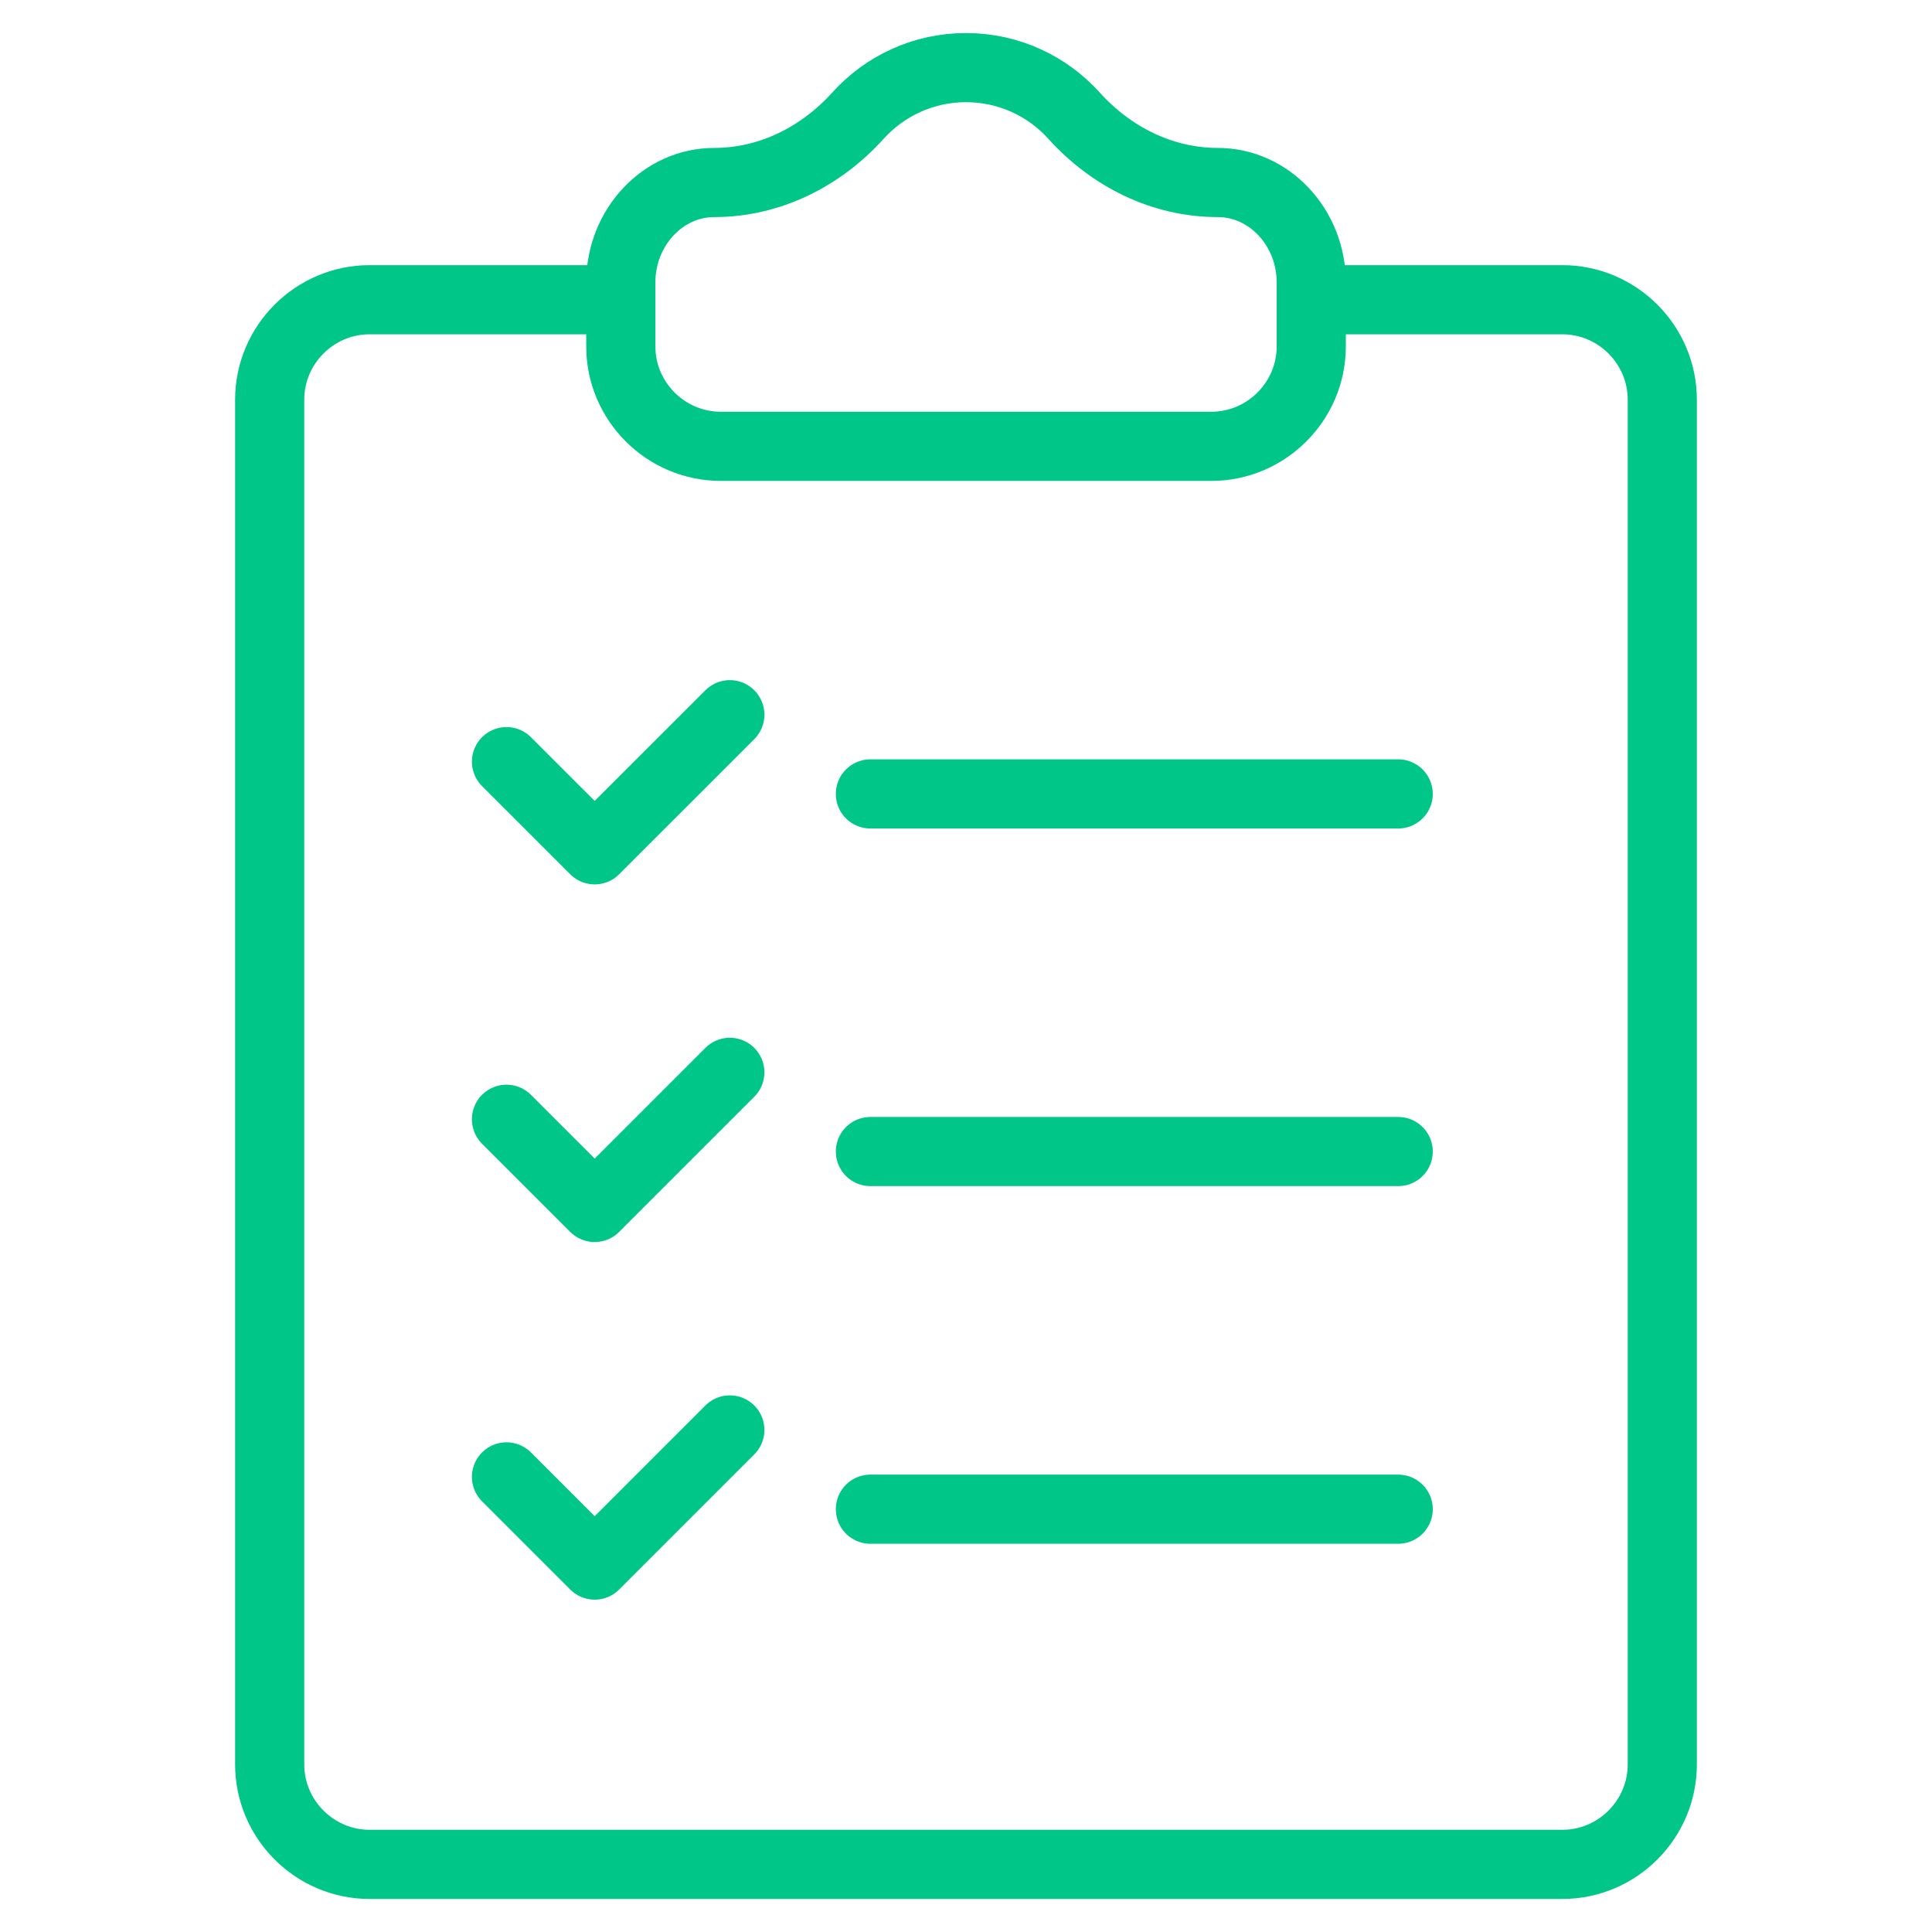
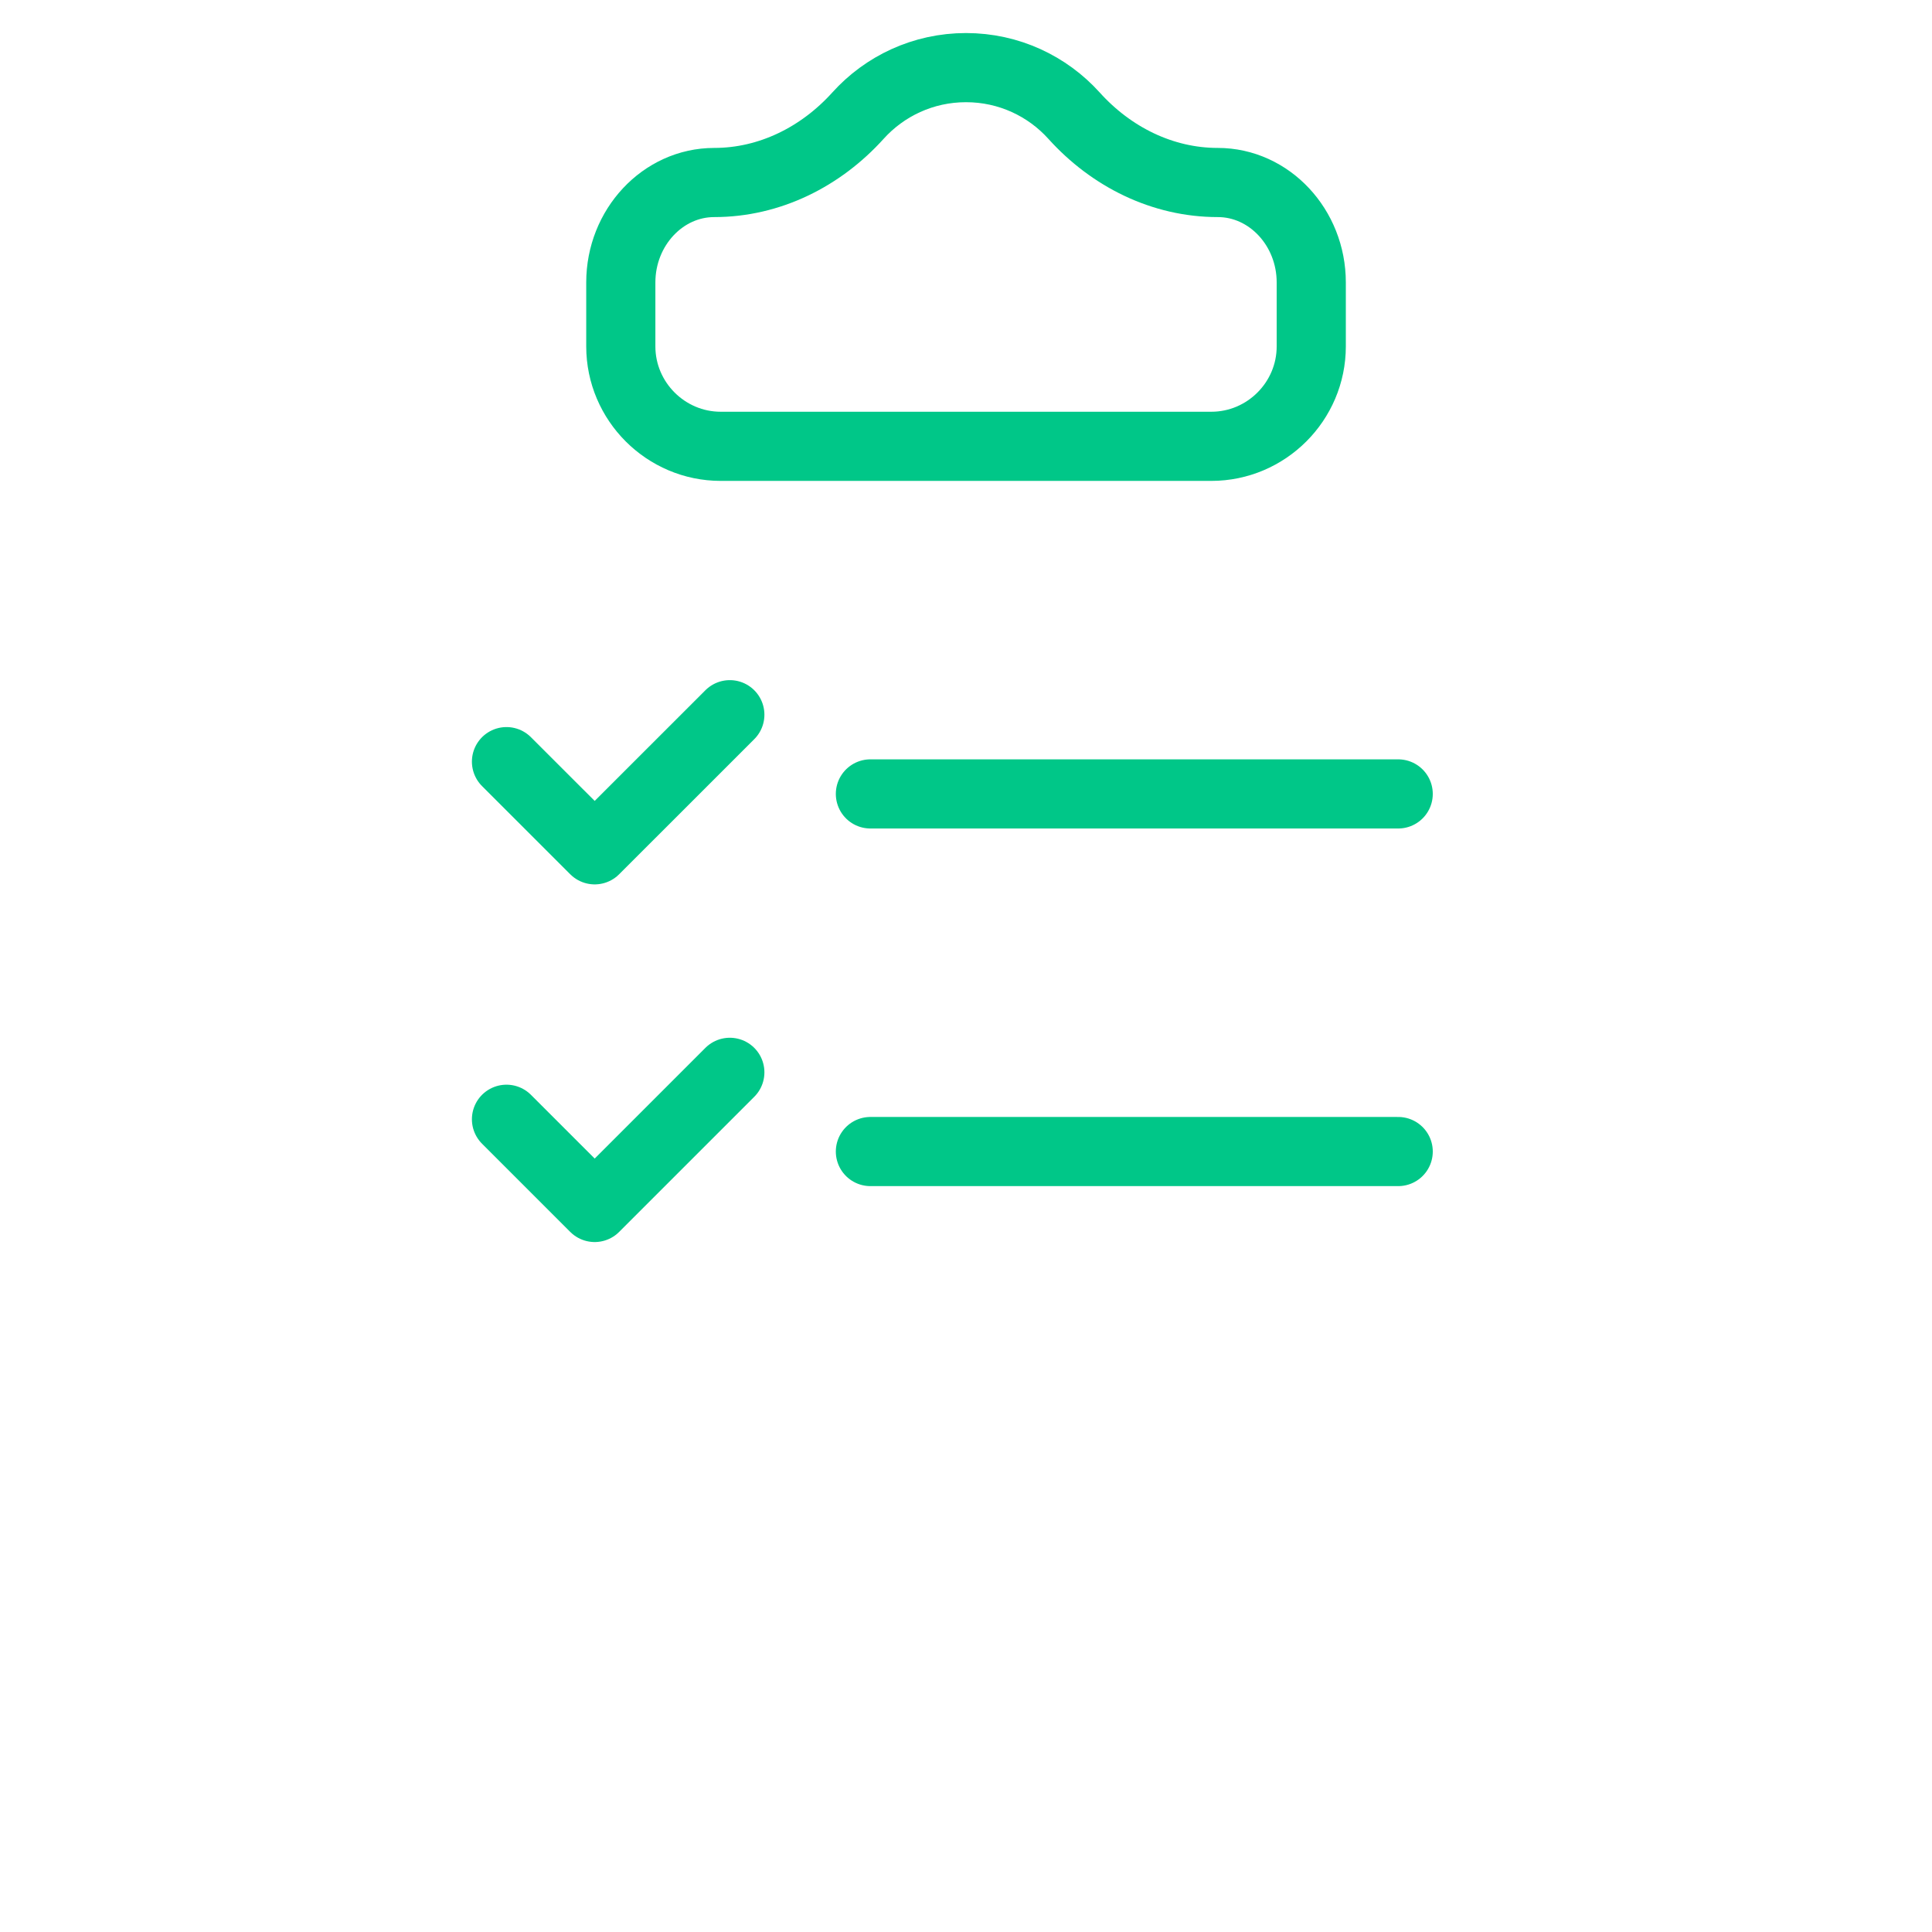
<svg xmlns="http://www.w3.org/2000/svg" id="_レイヤー_1" width="58" height="58" viewBox="0 0 58 58">
  <defs>
    <style>.cls-1,.cls-2,.cls-3{fill:none;}.cls-2{stroke-linecap:round;stroke-linejoin:round;}.cls-2,.cls-3{stroke:#00c788;stroke-width:2.076px;}.cls-3{stroke-miterlimit:10;}</style>
  </defs>
  <polyline class="cls-2" points="21.91 21.456 17.853 25.512 15.205 22.865" />
  <polyline class="cls-2" points="21.91 32.192 17.853 36.249 15.205 33.601" />
-   <polyline class="cls-2" points="21.91 42.928 17.853 46.985 15.205 44.337" />
  <line class="cls-2" x1="26.13" y1="23.834" x2="41.975" y2="23.834" />
  <line class="cls-2" x1="26.13" y1="34.57" x2="41.975" y2="34.57" />
-   <line class="cls-2" x1="26.13" y1="45.307" x2="41.975" y2="45.307" />
  <path class="cls-3" d="m36.559,5.479c-1.664,0-3.201-.77-4.315-2.006-.799-.886-1.956-1.443-3.244-1.443s-2.445.557-3.244,1.443c-1.115,1.235-2.652,2.006-4.315,2.006h0c-1.542,0-2.804,1.35-2.804,3v1.92c0,1.65,1.35,3,3,3h14.728c1.65,0,3-1.35,3-3v-1.92c0-1.65-1.262-3-2.805-3h0Z" />
-   <path class="cls-3" d="m18.636,8.998h-7.54c-1.65,0-3,1.35-3,3v40.972c0,1.65,1.35,3,3,3h35.807c1.65,0,3-1.35,3-3V11.998c0-1.65-1.35-3-3-3h-7.54" />
  <rect class="cls-1" width="58" height="58" />
</svg>